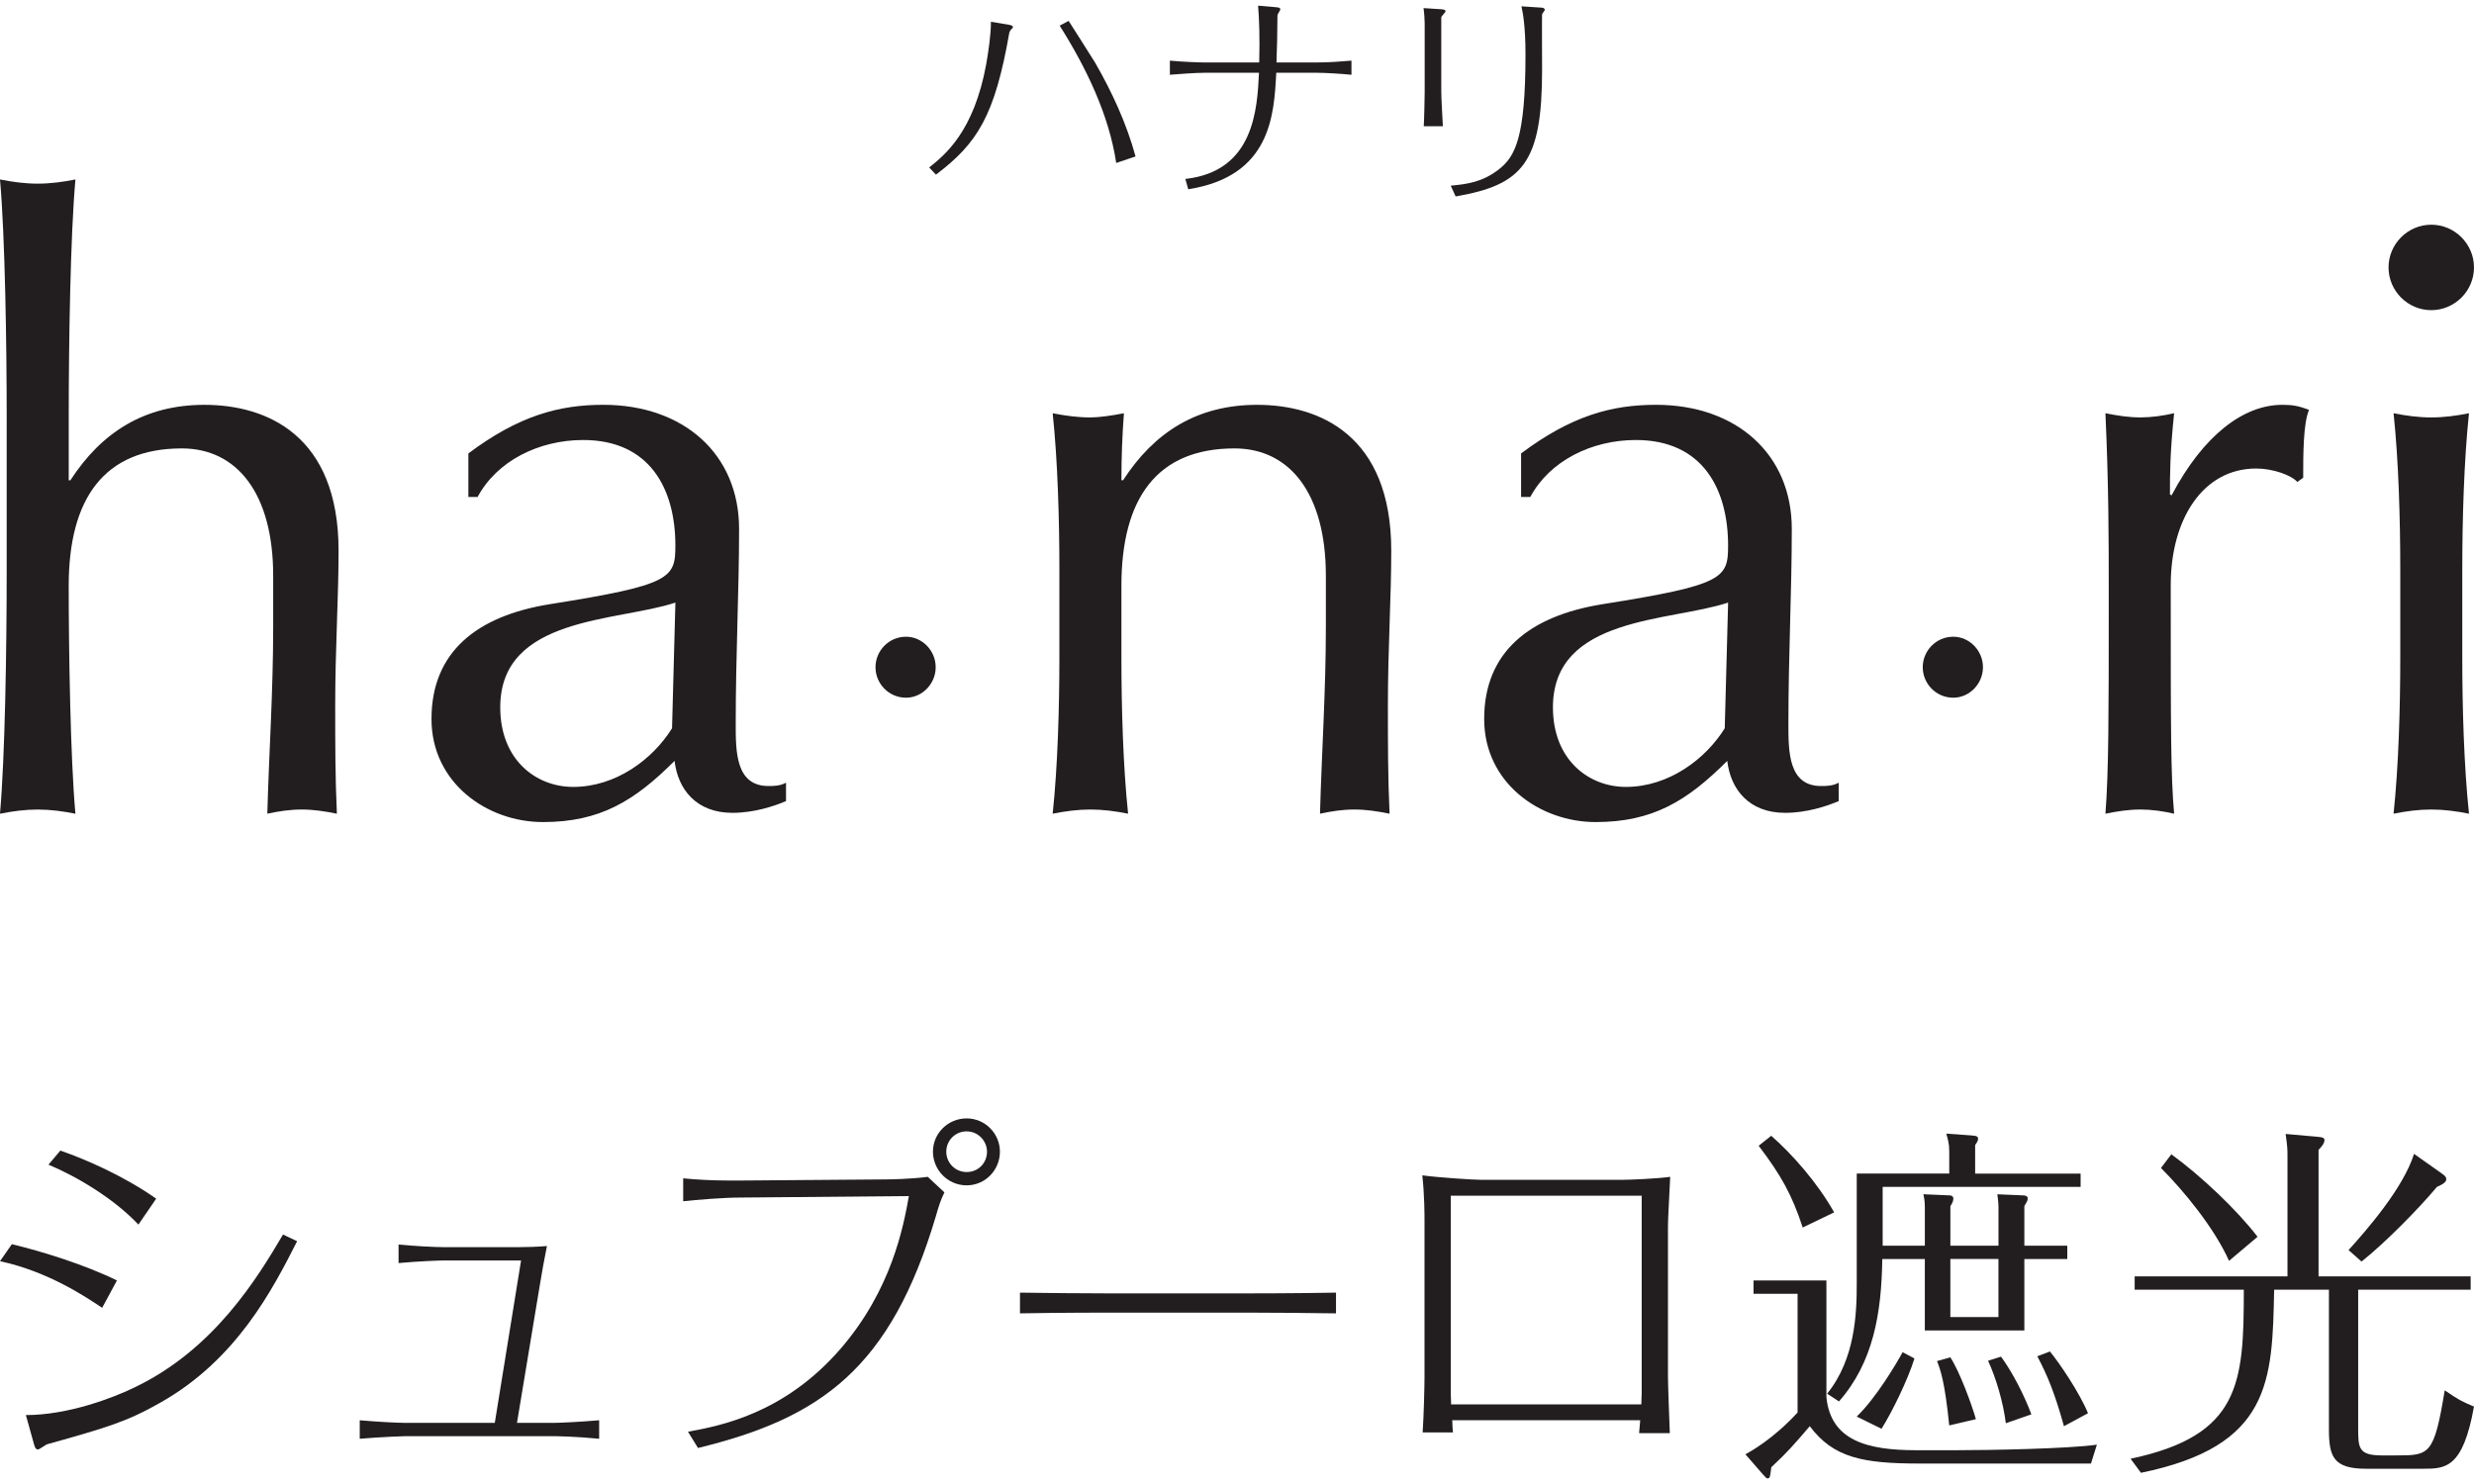
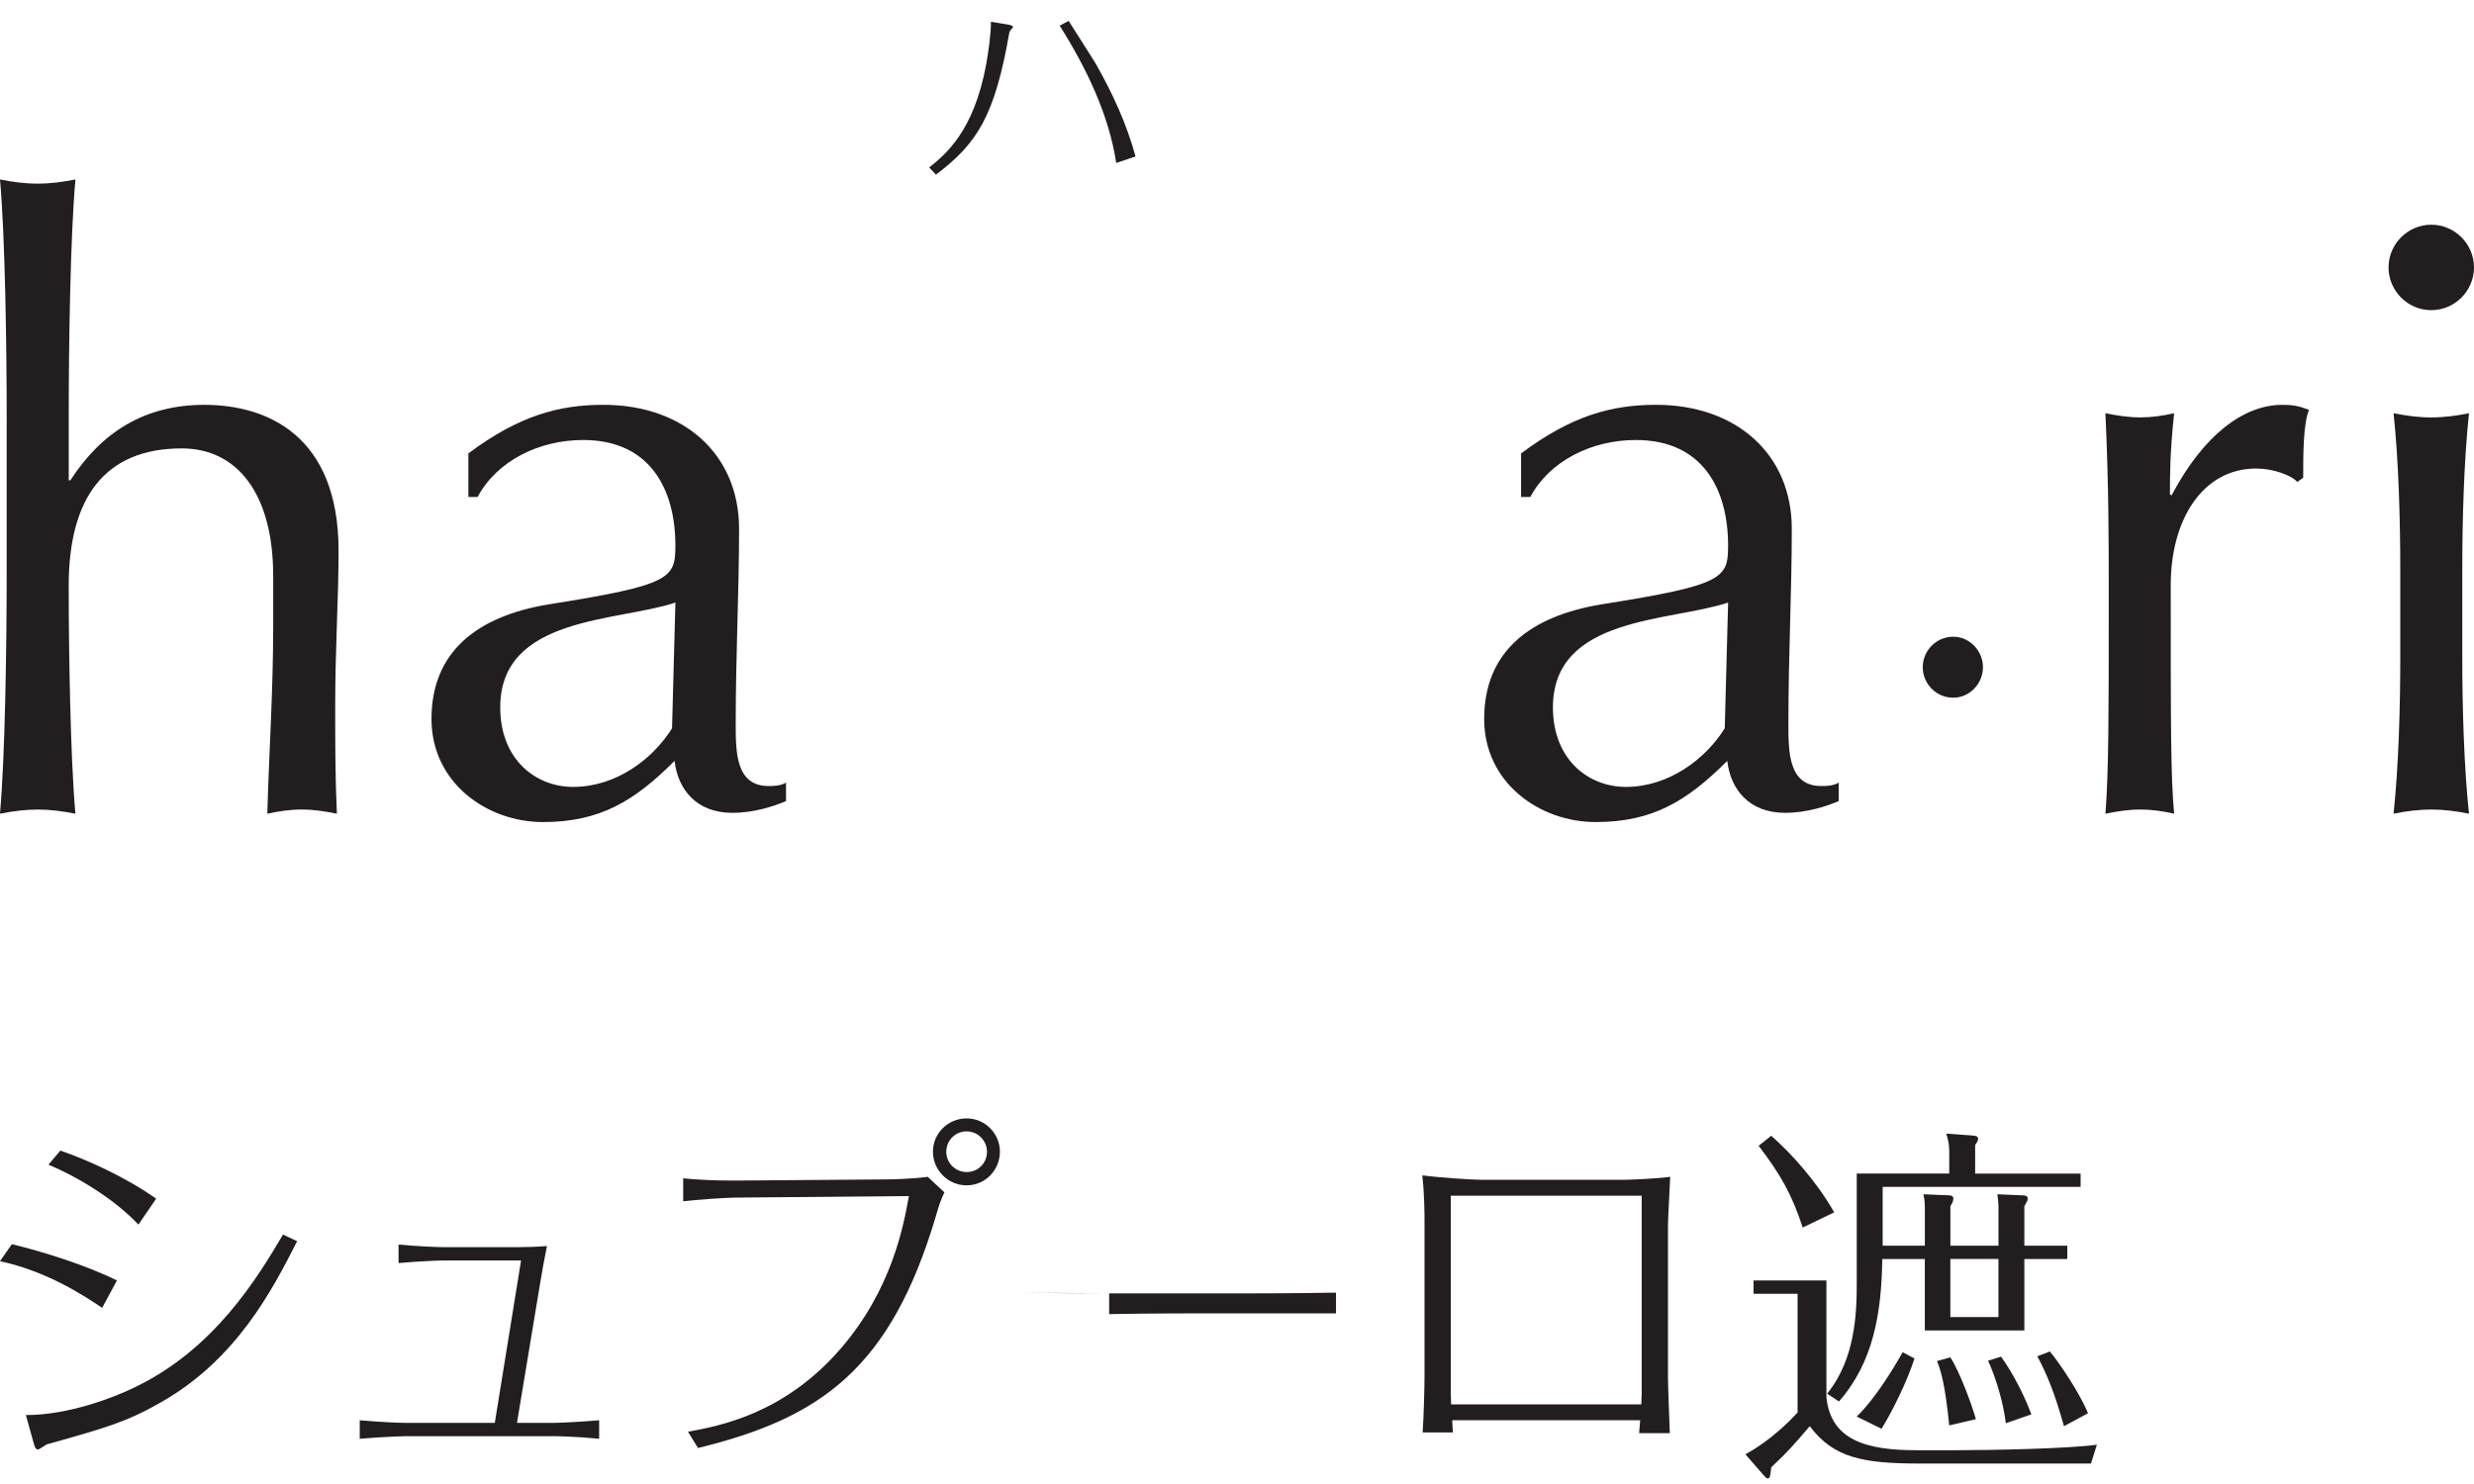
<svg xmlns="http://www.w3.org/2000/svg" id="_レイヤー_1" data-name="レイヤー_1" width="100" height="60" version="1.1" viewBox="0 0 100 60">
  <defs>
    <style>
      .st0 {
        fill: #221e1f;
      }
    </style>
  </defs>
  <g>
-     <path class="st0" d="M99.865,51.605v.538h-4.547v5.579c0,.807,0,1.122.957,1.122h.568c1.361,0,1.541,0,1.974-2.632.568.389.658.434,1.182.658-.449,2.513-1.166,2.513-2.064,2.513h-2.303c-1.331,0-1.496-.509-1.496-1.601v-5.639h-2.214c-.075,3.694-.119,6.327-5.384,7.404l-.419-.568c4.442-.942,4.577-3.051,4.577-6.836h-4.412v-.538h6.177v-4.801c0-.374,0-.404-.075-.957l1.331.119c.179.015.239.045.239.135,0,.135-.15.299-.239.389v5.115h6.147ZM90.099,50.977c-.598-1.331-1.825-2.827-2.752-3.754l.419-.553c1.197.867,2.662,2.258,3.485,3.335l-1.152.972ZM98.699,47.447c.15.105.18.15.18.239,0,.135-.239.24-.374.299-.778.927-2.124,2.288-3.051,3.021l-.524-.464c.673-.748,2.199-2.468,2.647-3.889l1.122.793Z" />
    <path class="st0" d="M73.824,51.769v4.726c.179,1.75,1.645,2.139,3.634,2.139h1.63c1.316,0,4.547-.06,5.669-.224l-.239.763h-6.925c-2.318,0-3.485-.239-4.442-1.51-.628.733-.882,1.032-1.555,1.66-.045.404-.06.449-.149.449-.045,0-.06-.015-.194-.165l-.703-.808c.194-.105,1.122-.613,2.109-1.69v-4.801h-1.78v-.538h2.947ZM72.866,49.63c-.434-1.331-.883-2.124-1.78-3.305l.508-.404c.853.748,1.87,1.9,2.543,3.096l-1.271.613ZM84.099,47.447v.539h-8.001v2.378h1.705v-1.541c0-.269-.03-.404-.06-.538l1.047.045c.06,0,.165.015.165.135,0,.105-.06.209-.12.299v1.601h1.944v-1.541c0-.224-.03-.389-.045-.538l1.047.045c.06,0,.179.015.179.12,0,.089-.03.135-.135.314v1.601h1.735v.538h-1.735v2.887h-4.023v-2.887h-1.72c-.03,2.184-.359,4.173-1.75,5.758l-.478-.314c1.137-1.406,1.196-3.246,1.196-4.457v-4.442h3.739v-.912c0-.314-.06-.479-.12-.703l1.047.075c.21.015.239.06.239.135,0,.089-.089.209-.119.254v1.152h4.263ZM77.383,54.925c-.27.867-.898,2.154-1.331,2.842l-1.002-.494c.778-.748,1.585-2.109,1.855-2.602l.479.254ZM78.834,54.88c.374.569.868,1.914,1.032,2.498l-1.077.254c-.179-1.78-.359-2.259-.494-2.602l.538-.15ZM80.778,50.902h-1.944v2.348h1.944v-2.348ZM80.883,54.851c.478.658.942,1.57,1.226,2.333l-1.032.359c-.105-.837-.389-1.81-.718-2.527l.524-.165ZM82.857,54.641c.374.449,1.197,1.66,1.541,2.498l-.972.524c-.374-1.346-.673-2.064-1.077-2.827l.508-.194Z" />
    <path class="st0" d="M66.253,57.946c.015-.165.03-.314.045-.524h-7.598c.015.359.015.374.03.494h-1.226c.045-.643.075-1.869.075-2.228v-6.342c0-.194,0-1.047-.089-1.825.673.09,2.064.18,2.363.18h5.743c.299,0,1.376-.045,1.914-.12-.09,1.69-.09,1.884-.09,2.094v5.997c0,.329.06,1.914.075,2.273h-1.242ZM58.64,56.331c0,.12.015.314.015.449h7.688c0-.165.015-.329.015-.449v-7.987h-7.718v7.987Z" />
-     <path class="st0" d="M41.228,52.263c1.197.015,2.408.03,3.605.03h5.564c.21,0,1.9,0,3.605-.03v.838c-1.167-.015-2.438-.03-3.605-.03h-5.564c-.045,0-2.049,0-3.605.03v-.838Z" />
+     <path class="st0" d="M41.228,52.263c1.197.015,2.408.03,3.605.03h5.564c.21,0,1.9,0,3.605-.03v.838h-5.564c-.045,0-2.049,0-3.605.03v-.838Z" />
    <path class="st0" d="M35.721,47.686c.254,0,1.107-.015,1.78-.105l.673.628c-.165.344-.224.539-.344.957-1.825,6.148-4.636,8.167-9.617,9.378l-.404-.658c1.316-.239,3.904-.733,6.177-3.365,2.049-2.379,2.528-4.906,2.752-6.162l-6.835.06c-.643,0-1.735.089-2.288.149v-.927c1.032.105,2.049.09,2.273.09l5.833-.045ZM40.417,46.564c0,.733-.583,1.361-1.346,1.361s-1.361-.628-1.361-1.361c0-.748.613-1.346,1.361-1.346s1.346.613,1.346,1.346ZM38.249,46.564c0,.464.374.823.823.823.464,0,.823-.359.823-.823,0-.434-.359-.822-.823-.822s-.823.374-.823.822Z" />
    <path class="st0" d="M21.061,50.962h-3.111c-.18,0-1.017.03-1.84.105v-.748c.628.06,1.466.105,1.84.105h3.006c.374,0,.778-.015,1.152-.045-.12.583-.194,1.017-.299,1.645l-.912,5.504h1.496c.15,0,.957-.03,1.825-.105v.748c-.883-.09-1.75-.105-1.825-.105h-6.012c-.045,0-.972.03-1.84.105v-.748c.688.06,1.496.105,1.84.105h3.619l1.062-6.566Z" />
    <path class="st0" d="M4.128,52.876c-.628-.419-2.169-1.466-4.128-1.884l.479-.688c1.241.299,2.932.823,4.248,1.466l-.598,1.107ZM12.01,50.184c-1.002,1.974-2.453,4.786-5.519,6.521-1.361.778-2.184,1.017-4.592,1.69-.045.015-.314.209-.359.209-.06,0-.12-.03-.165-.209l-.329-1.182c1.72,0,3.53-.703,4.337-1.092,3.276-1.541,5.04-4.487,6.057-6.207l.568.269ZM5.594,49.511c-.957-1.017-2.423-1.914-3.634-2.423l.479-.568c1.047.359,2.602,1.047,3.874,1.944l-.718,1.047Z" />
  </g>
  <g>
    <path class="st0" d="M.271,17.012c0-3.117-.068-7.487-.271-9.756.508.102,1.017.169,1.524.169s1.017-.067,1.525-.169c-.204,2.269-.271,6.639-.271,9.587v2.575h.067c1.253-1.931,2.981-3.05,5.419-3.05,2.508,0,5.421,1.22,5.421,5.895,0,1.93-.136,3.962-.136,6.266,0,1.491,0,2.914.068,4.37-.508-.102-.949-.169-1.422-.169s-.916.067-1.39.169c.068-2.473.237-4.946.237-7.554v-2.066c0-3.319-1.457-5.149-3.692-5.149-3.15,0-4.573,2.033-4.573,5.556,0,2.575.067,6.945.271,9.214-.508-.102-1.017-.169-1.525-.169s-1.016.067-1.524.169c.203-2.269.271-6.639.271-9.756v-6.132Z" />
    <path class="st0" d="M18.932,18.333c2.033-1.524,3.659-1.966,5.454-1.966,3.252,0,5.488,1.999,5.488,5.014,0,2.541-.136,5.048-.136,7.893,0,1.118,0,2.506,1.322,2.506.203,0,.474,0,.711-.136v.745c-.475.204-1.288.475-2.168.475-1.457,0-2.203-.949-2.337-2.1-1.626,1.625-3.015,2.473-5.319,2.473-2.269,0-4.506-1.593-4.506-4.167,0-2.71,1.829-4.166,4.777-4.641,4.912-.778,5.081-1.049,5.081-2.371,0-2.27-1.016-4.268-3.726-4.268-1.795,0-3.489.847-4.269,2.304h-.372v-1.762ZM27.299,24.363c-2.337.78-7.079.542-7.079,4.235,0,2.134,1.456,3.218,2.947,3.218,1.728,0,3.218-1.118,3.997-2.371l.136-5.081Z" />
-     <path class="st0" d="M49.901,18.13c-3.15,0-4.573,2.033-4.573,5.556v2.879c0,2.032.067,4.404.27,6.334-.508-.102-1.016-.169-1.524-.169s-1.017.067-1.524.169c.204-1.931.271-4.303.271-6.334v-3.523c0-2.033-.067-4.404-.271-6.334.507.101,1.016.169,1.524.169.339,0,.847-.068,1.355-.169-.068.914-.101,1.795-.101,2.709h.067c1.253-1.931,2.981-3.049,5.421-3.049,2.506,0,5.419,1.22,5.419,5.894,0,1.931-.136,3.963-.136,6.267,0,1.491,0,2.913.068,4.37-.508-.102-.949-.169-1.423-.169s-.915.067-1.389.169c.067-2.473.237-4.946.237-7.554v-2.066c0-3.321-1.457-5.149-3.692-5.149" />
    <path class="st0" d="M61.483,18.333c2.033-1.524,3.659-1.966,5.453-1.966,3.252,0,5.489,1.999,5.489,5.014,0,2.541-.137,5.048-.137,7.893,0,1.118,0,2.506,1.322,2.506.204,0,.474,0,.711-.136v.745c-.475.204-1.288.475-2.167.475-1.458,0-2.203-.949-2.338-2.1-1.626,1.625-3.014,2.473-5.319,2.473-2.269,0-4.506-1.593-4.506-4.167,0-2.71,1.83-4.166,4.778-4.641,4.911-.778,5.081-1.049,5.081-2.371,0-2.27-1.017-4.268-3.727-4.268-1.795,0-3.489.847-4.268,2.304h-.372v-1.762ZM69.85,24.363c-2.337.78-7.08.542-7.08,4.235,0,2.134,1.457,3.218,2.947,3.218,1.728,0,3.219-1.118,3.998-2.371l.136-5.081Z" />
    <path class="st0" d="M92.858,19.485c-.237-.271-.982-.542-1.66-.542-2.169,0-3.456,2.066-3.456,4.709,0,5.894,0,7.689.137,9.247-.441-.102-.915-.169-1.355-.169-.475,0-.915.067-1.422.169.134-1.66.134-4.302.134-8.096v-1.084c0-1.762,0-4.099-.134-7.012.507.102.948.169,1.422.169.44,0,.914-.067,1.355-.169-.169,1.626-.169,2.439-.169,3.286l.067.034c1.287-2.439,2.913-3.659,4.471-3.659.407,0,.644.035,1.084.204-.236.542-.236,1.829-.236,2.744l-.237.169Z" />
    <path class="st0" d="M98.273,9.085c.949,0,1.727.779,1.727,1.728s-.778,1.727-1.727,1.727-1.727-.778-1.727-1.727.778-1.728,1.727-1.728M97.02,23.042c0-2.033-.067-4.404-.271-6.334.508.102,1.016.169,1.524.169s1.016-.067,1.524-.169c-.203,1.931-.271,4.302-.271,6.334v3.523c0,2.033.068,4.404.271,6.334-.508-.102-1.016-.169-1.524-.169s-1.016.067-1.524.169c.204-1.931.271-4.302.271-6.334v-3.523Z" />
-     <path class="st0" d="M35.388,26.976c0-.663.538-1.232,1.233-1.232.663,0,1.2.568,1.2,1.232s-.537,1.233-1.2,1.233c-.695,0-1.233-.569-1.233-1.233" />
    <path class="st0" d="M77.718,26.976c0-.663.538-1.232,1.233-1.232.663,0,1.201.568,1.201,1.232s-.538,1.233-1.201,1.233c-.695,0-1.233-.569-1.233-1.233" />
    <path class="st0" d="M37.558,6.771c.635-.507,1.806-1.443,2.305-4.174.091-.518.191-1.198.191-1.716l.708.118c.054.01.181.027.181.1,0,.027-.027.046-.054.073-.054.055-.081.11-.091.145-.589,3.376-1.298,4.484-2.967,5.745l-.272-.291ZM45.118,6.59c-.291-1.942-1.208-3.847-2.286-5.554l.363-.191c.153.245.907,1.416,1.07,1.688.689,1.198,1.271,2.46,1.634,3.793l-.781.263Z" />
-     <path class="st0" d="M47.286,2.452c.59.054,1.207.073,1.406.073h2.206c.027-1.017,0-1.742-.046-2.296l.744.064c.137.009.154.044.154.09,0,.027-.09.164-.1.191-.017.037-.017.054-.017.236,0,.426-.018,1.279-.037,1.715h1.634c.481,0,.971-.037,1.397-.073v.571c-.363-.036-1.044-.081-1.397-.081h-1.643c-.09,1.715-.217,4.184-3.557,4.71l-.118-.417c2.786-.309,2.904-2.832,2.977-4.293h-2.196c-.381,0-1.08.054-1.406.081v-.571Z" />
-     <path class="st0" d="M57.586.936c0-.136-.018-.417-.046-.608l.717.046c.091.009.172.018.172.081,0,.046-.172.201-.172.245v3.014c0,.262.054,1.152.064,1.389h-.772c.018-.263.037-1.244.037-1.389V.936ZM58.639,7.507c.662-.064,1.279-.137,1.96-.671.635-.508,1.062-1.244,1.062-4.638,0-1.154-.109-1.698-.164-1.943l.816.054c.037,0,.128.018.128.091,0,.027-.101.145-.109.172-.01.018,0,2.097,0,2.242,0,3.766-.772,4.656-3.494,5.128l-.199-.436Z" />
  </g>
</svg>